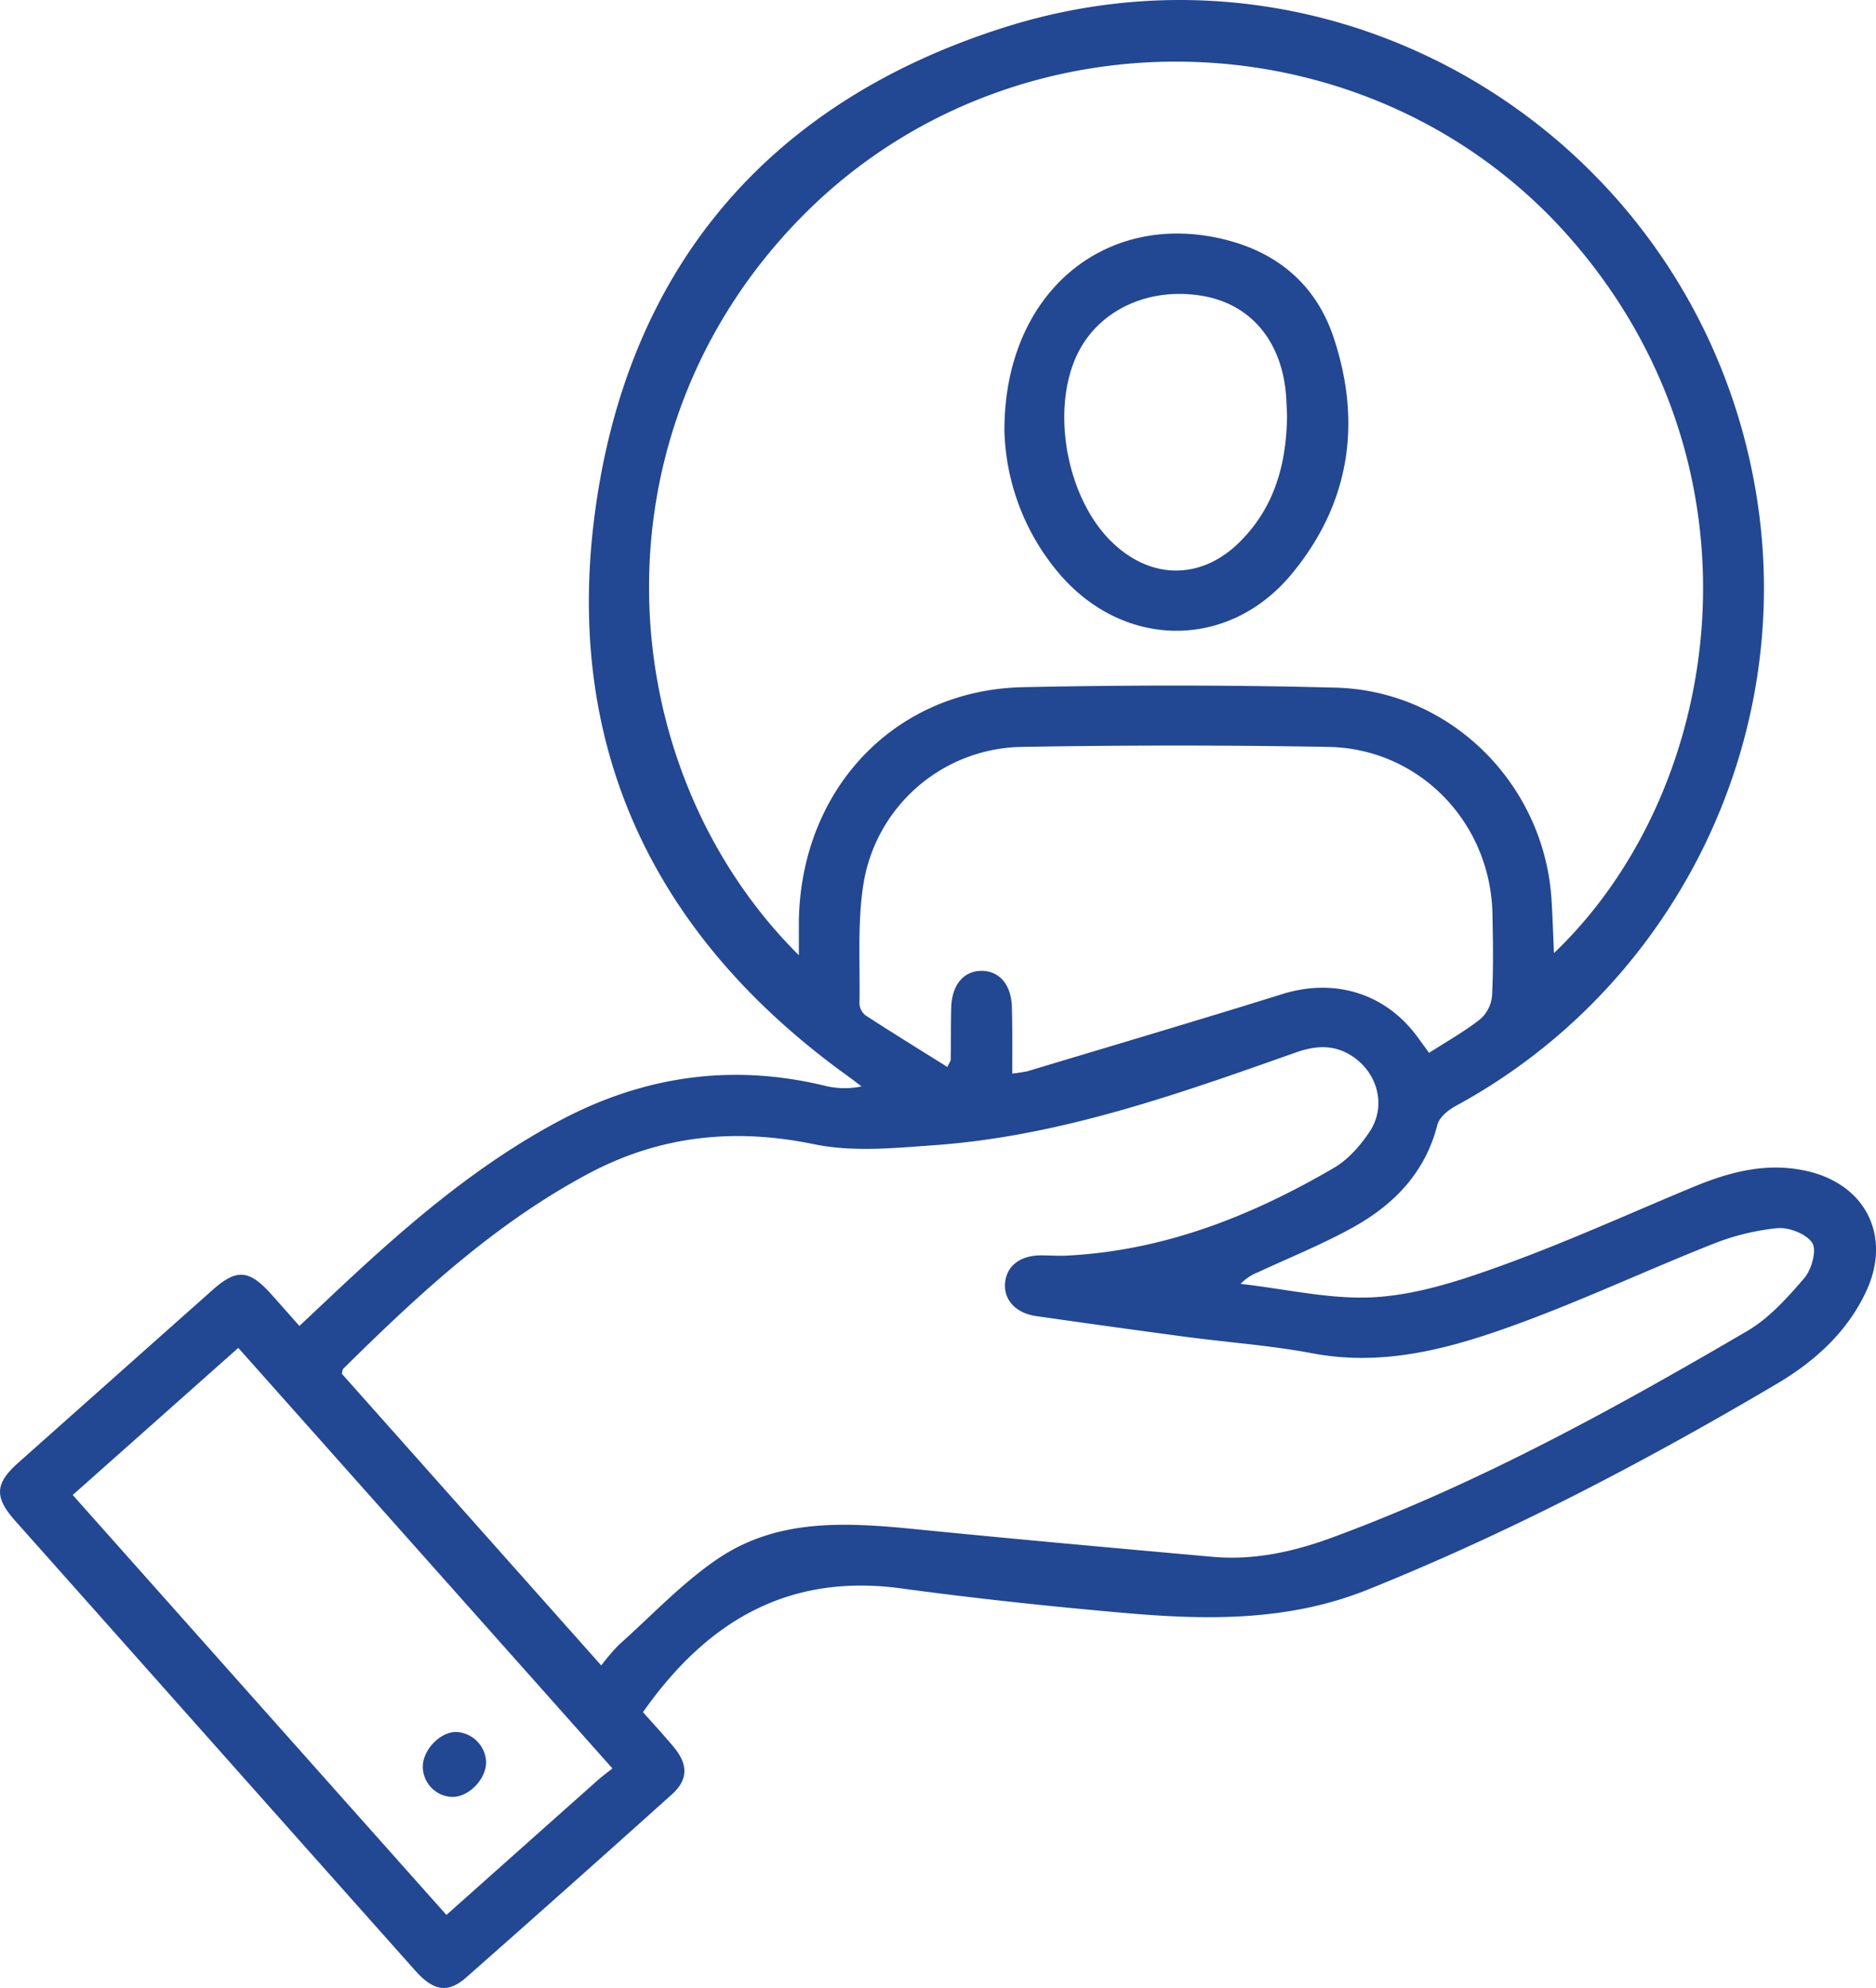
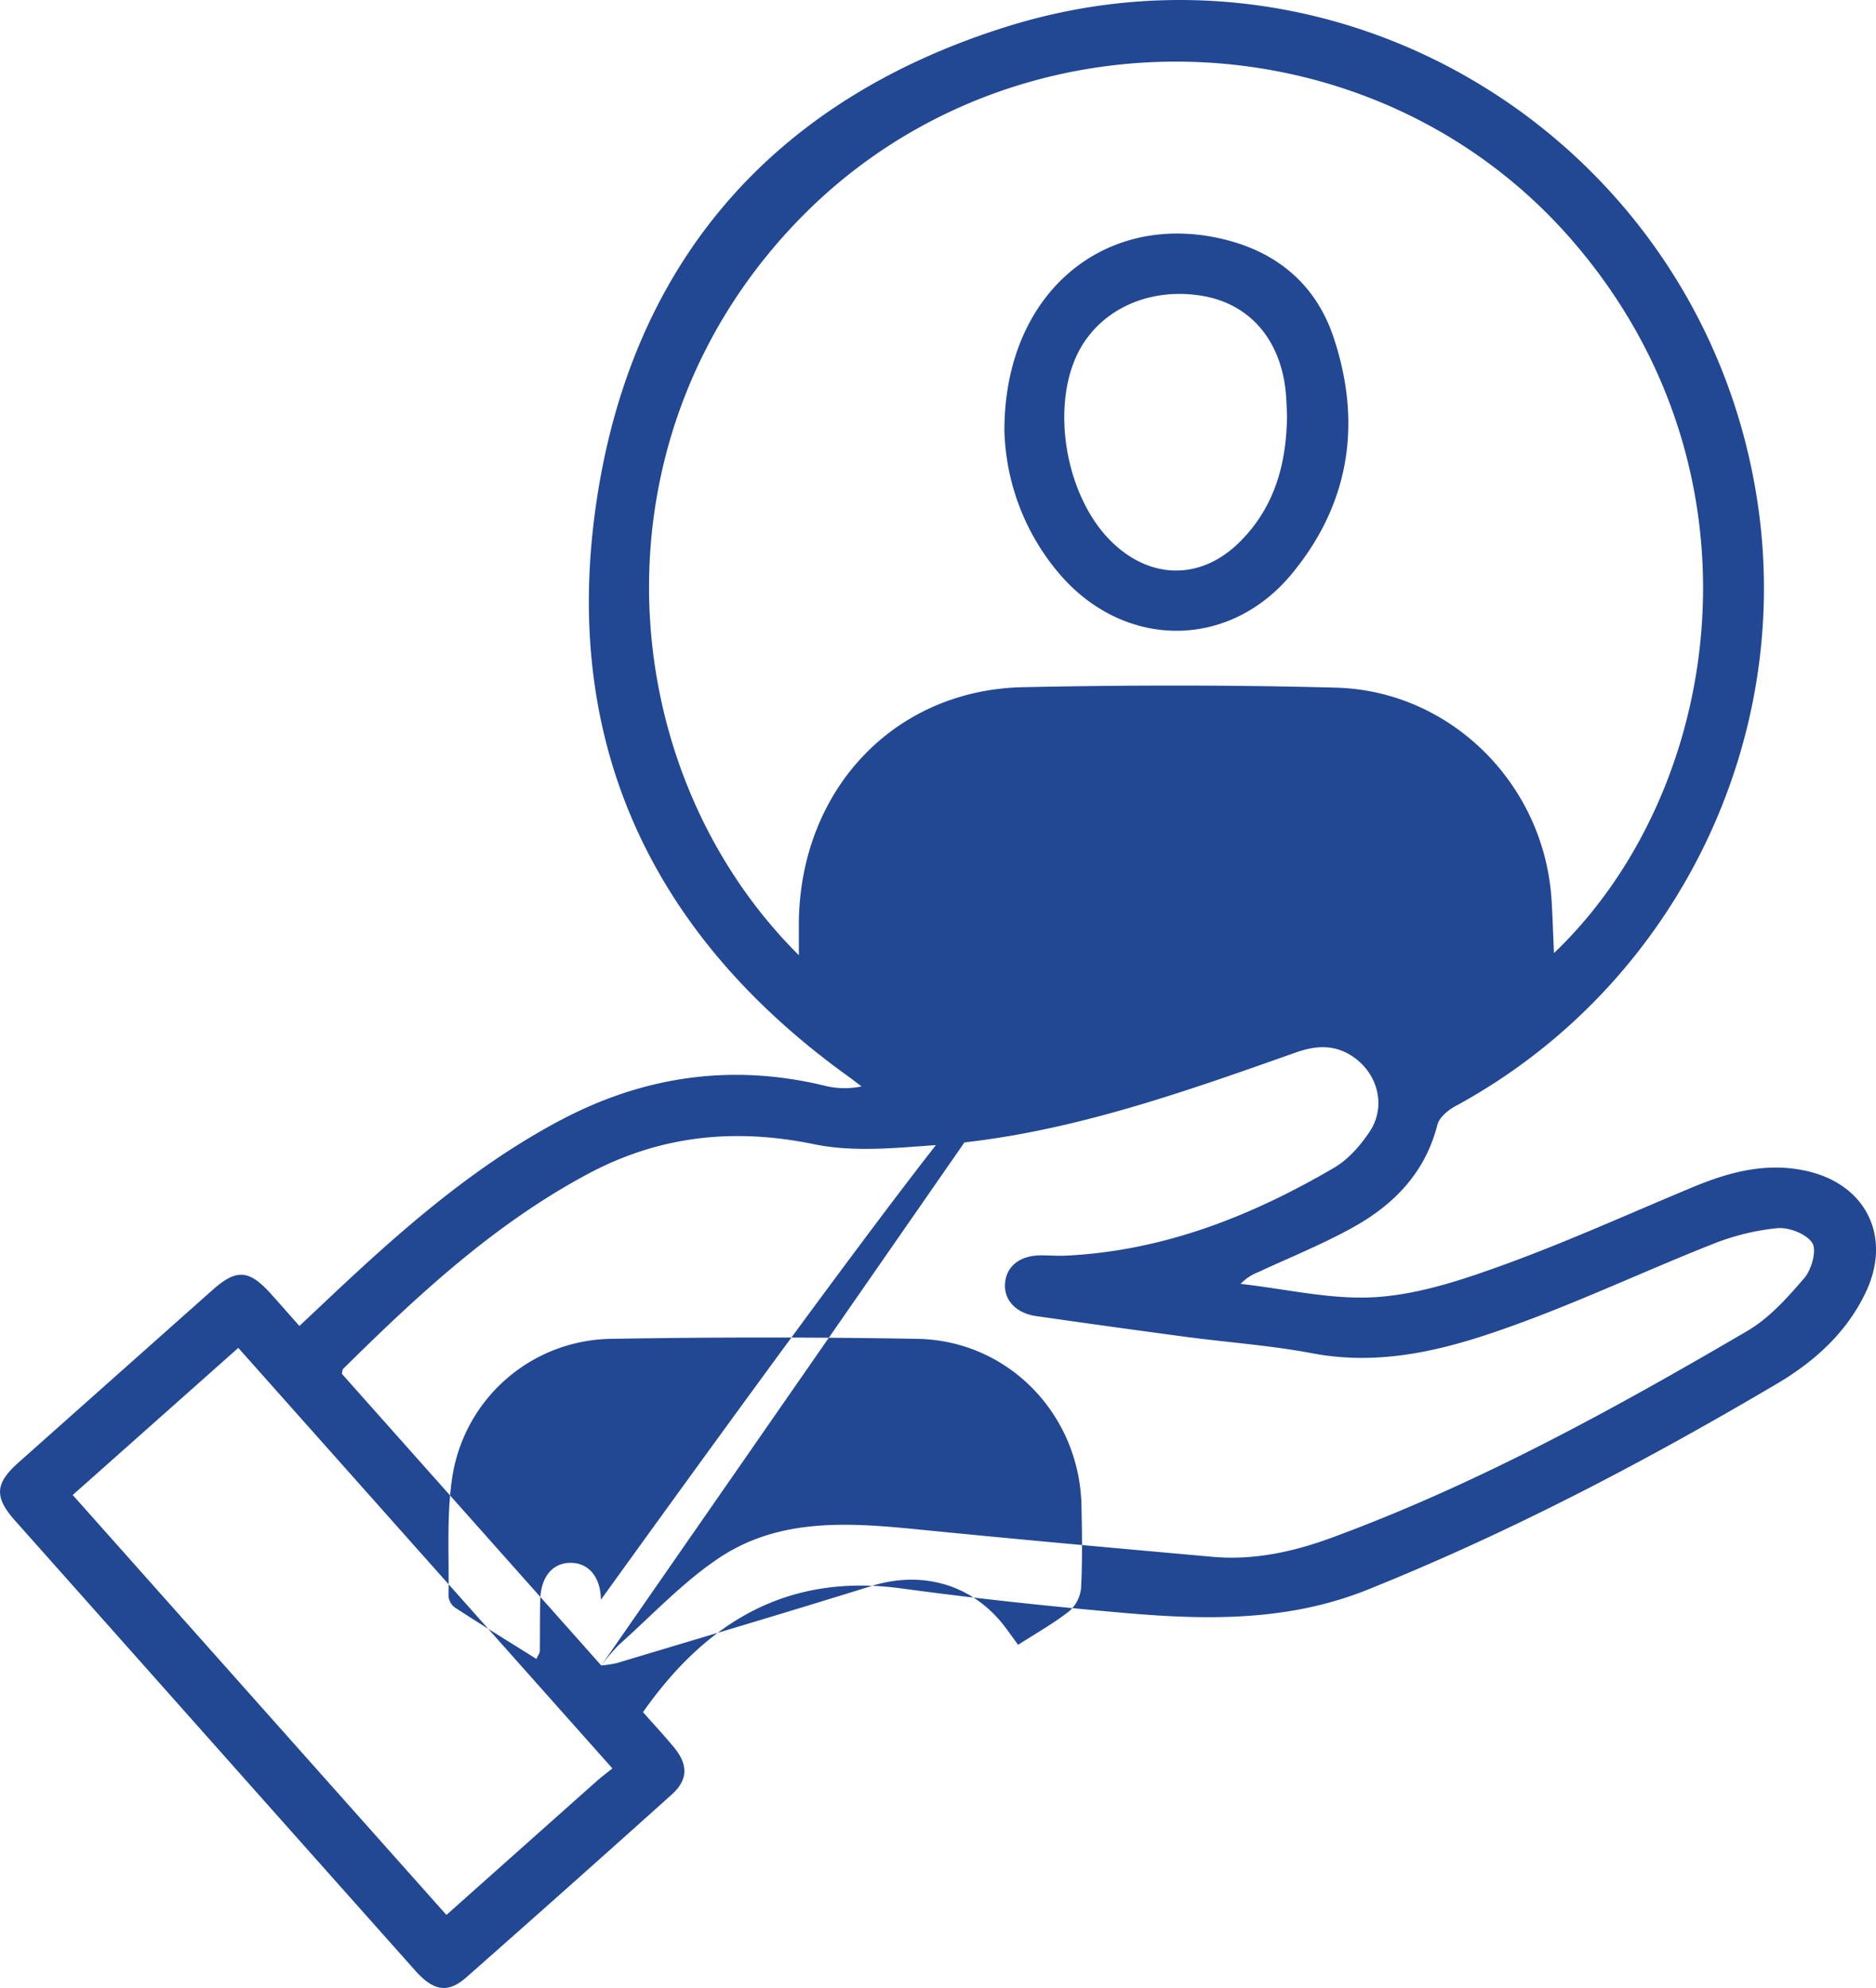
<svg xmlns="http://www.w3.org/2000/svg" id="Layer_1" data-name="Layer 1" viewBox="0 0 471.87 500">
  <defs>
    <style>.cls-1{fill:#224793;}</style>
  </defs>
  <title>Compliance Support</title>
-   <path class="cls-1" d="M175.79,430.62c2.74,3.09,5.33,5.88,7.76,8.81,3.63,4.36,3.6,8.2-.5,11.88q-25.74,23.12-51.69,46c-4.64,4.09-8.25,3.49-12.9-1.74q-34.78-39.06-69.52-78.16-15.55-17.49-31.13-35c-5.22-5.89-5-9.3.8-14.48q24.49-21.79,49-43.57c5.95-5.27,9.09-5,14.45.9,2.32,2.57,4.6,5.18,7.31,8.23l7.9-7.44c17.71-16.67,35.9-32.69,57.58-44.21,21.26-11.29,43.5-14.45,67-8.69a20.61,20.61,0,0,0,8.9.09c-1.15-.87-2.28-1.77-3.46-2.61-48.36-34.83-71.35-82.12-63.65-141.19,8.11-62.15,44-104.14,103.84-122.8C353.05-20,441.76,36.4,455.91,124.9c9.85,61.58-20.69,123.36-75.61,153.21-1.92,1-4.22,2.9-4.7,4.8-3.11,12.2-11.13,20.27-21.62,26-7.57,4.16-15.63,7.41-23.48,11.06a12.14,12.14,0,0,0-4.4,2.94c11.47,1.25,23.06,4.11,34.39,3.3,11-.78,22-4.52,32.55-8.37,15.92-5.82,31.4-12.86,47.07-19.37,9.27-3.84,18.74-6.28,28.85-3.85,14.55,3.5,20.86,16.47,14.52,30.12-4.71,10.13-12.73,17.44-22,23-33.28,19.68-67.44,37.61-103.39,52.06-20.08,8.07-40.69,7.66-61.48,5.84-18.64-1.64-37.27-3.62-55.81-6.14C212.33,395.61,191.86,407.75,175.79,430.62ZM215,240.25c0-3.69,0-6.24,0-8.79.62-33.12,24.15-58,56.49-58.63,26.18-.54,52.39-.58,78.57.12,28.91.77,52.32,24.23,54.24,53.11.29,4.4.41,8.8.63,13.65,42.61-40.65,55.12-121,4.52-179.31-49.43-57-139-60.17-192.62-7C161.49,108.37,167.45,193,215,240.25ZM165.3,418.88a52.09,52.09,0,0,1,4.42-5.19c8.37-7.45,16.14-15.85,25.42-22,15.53-10.23,33.34-8.68,50.94-6.92,24.3,2.42,48.63,4.6,72.95,6.78,10.57.94,20.65-1.32,30.52-5,36.54-13.5,70.52-32.21,104-51.8,5.52-3.22,10.11-8.38,14.35-13.31,1.83-2.14,3.18-7,2-8.82-1.44-2.28-5.87-4-8.82-3.73a60.17,60.17,0,0,0-16.48,4.1c-15.93,6.31-31.49,13.59-47.55,19.53-16.92,6.25-34.15,11.35-52.74,7.87-10.54-2-21.31-2.75-32-4.17q-18.8-2.51-37.58-5.21c-5.08-.73-8.1-3.94-7.88-8.07.24-4.44,3.74-7.23,9.11-7.21,2.08,0,4.16.17,6.24.07,24.49-1.19,46.58-9.91,67.42-22.1,3.58-2.09,6.67-5.64,9-9.16,4.34-6.62,1.81-15.19-5-19.26-4.4-2.63-8.85-2.24-13.49-.62C310.59,275.1,281,285.68,249.39,288c-10.14.73-20.73,1.81-30.5-.21-20.14-4.17-38.89-2.18-56.9,7.43-23.54,12.57-42.84,30.49-61.61,49.05-.21.21-.18.65-.34,1.24C121.59,369.73,143.25,394.08,165.3,418.88ZM268.67,270a34,34,0,0,0,3.9-.6c21.37-6.43,42.77-12.75,64.06-19.39,13.14-4.09,26-.2,34.06,10.92l2.82,3.87c4.5-2.89,8.91-5.36,12.84-8.44a8.88,8.88,0,0,0,3-5.83c.36-6.92.25-13.87.1-20.8-.51-22.92-18.42-41.49-41.29-41.88q-38.48-.67-77,0a41,41,0,0,0-39.92,34.48c-1.55,9.83-.81,20-1,30.07a4,4,0,0,0,1.57,3c6.75,4.39,13.62,8.61,20.54,12.95.6-1.26.85-1.55.86-1.85.05-4.33,0-8.67.11-13,.13-5.75,3.08-9.31,7.62-9.32s7.56,3.55,7.64,9.28C268.73,258.74,268.67,264.09,268.67,270ZM168.1,444.77,74,339,32.35,376c31.52,35.42,62.6,70.37,94,105.62,12.88-11.47,25.41-22.64,37.95-33.79C165.41,446.83,166.66,445.92,168.1,444.77Z" transform="translate(-14.06)" />
+   <path class="cls-1" d="M175.79,430.62c2.74,3.09,5.33,5.88,7.76,8.81,3.63,4.36,3.6,8.2-.5,11.88q-25.74,23.12-51.69,46c-4.64,4.09-8.25,3.49-12.9-1.74q-34.78-39.06-69.52-78.16-15.55-17.49-31.13-35c-5.22-5.89-5-9.3.8-14.48q24.49-21.79,49-43.57c5.95-5.27,9.09-5,14.45.9,2.32,2.57,4.6,5.18,7.31,8.23l7.9-7.44c17.71-16.67,35.9-32.69,57.58-44.21,21.26-11.29,43.5-14.45,67-8.69a20.61,20.61,0,0,0,8.9.09c-1.15-.87-2.28-1.77-3.46-2.61-48.36-34.83-71.35-82.12-63.65-141.19,8.11-62.15,44-104.14,103.84-122.8C353.05-20,441.76,36.4,455.91,124.9c9.85,61.58-20.69,123.36-75.61,153.21-1.92,1-4.22,2.9-4.7,4.8-3.11,12.2-11.13,20.27-21.62,26-7.57,4.16-15.63,7.41-23.48,11.06a12.14,12.14,0,0,0-4.4,2.94c11.47,1.25,23.06,4.11,34.39,3.3,11-.78,22-4.52,32.55-8.37,15.92-5.82,31.4-12.86,47.07-19.37,9.27-3.84,18.74-6.28,28.85-3.85,14.55,3.5,20.86,16.47,14.52,30.12-4.71,10.13-12.73,17.44-22,23-33.28,19.68-67.44,37.61-103.39,52.06-20.08,8.07-40.69,7.66-61.48,5.84-18.64-1.64-37.27-3.62-55.81-6.14C212.33,395.61,191.86,407.75,175.79,430.62ZM215,240.25c0-3.69,0-6.24,0-8.79.62-33.12,24.15-58,56.49-58.63,26.18-.54,52.39-.58,78.57.12,28.91.77,52.32,24.23,54.24,53.11.29,4.4.41,8.8.63,13.65,42.61-40.65,55.12-121,4.52-179.31-49.43-57-139-60.17-192.62-7C161.49,108.37,167.45,193,215,240.25ZM165.3,418.88a52.09,52.09,0,0,1,4.42-5.19c8.37-7.45,16.14-15.85,25.42-22,15.53-10.23,33.34-8.68,50.94-6.92,24.3,2.42,48.63,4.6,72.95,6.78,10.57.94,20.65-1.32,30.52-5,36.54-13.5,70.52-32.21,104-51.8,5.52-3.22,10.11-8.38,14.35-13.31,1.83-2.14,3.18-7,2-8.82-1.44-2.28-5.87-4-8.82-3.73a60.17,60.17,0,0,0-16.48,4.1c-15.93,6.31-31.49,13.59-47.55,19.53-16.92,6.25-34.15,11.35-52.74,7.87-10.54-2-21.31-2.75-32-4.17q-18.8-2.51-37.58-5.21c-5.08-.73-8.1-3.94-7.88-8.07.24-4.44,3.74-7.23,9.11-7.21,2.08,0,4.16.17,6.24.07,24.49-1.19,46.58-9.91,67.42-22.1,3.58-2.09,6.67-5.64,9-9.16,4.34-6.62,1.81-15.19-5-19.26-4.4-2.63-8.85-2.24-13.49-.62C310.59,275.1,281,285.68,249.39,288c-10.14.73-20.73,1.81-30.5-.21-20.14-4.17-38.89-2.18-56.9,7.43-23.54,12.57-42.84,30.49-61.61,49.05-.21.21-.18.65-.34,1.24C121.59,369.73,143.25,394.08,165.3,418.88Za34,34,0,0,0,3.9-.6c21.37-6.43,42.77-12.75,64.06-19.39,13.14-4.09,26-.2,34.06,10.92l2.82,3.87c4.5-2.89,8.91-5.36,12.84-8.44a8.88,8.88,0,0,0,3-5.83c.36-6.92.25-13.87.1-20.8-.51-22.92-18.42-41.49-41.29-41.88q-38.48-.67-77,0a41,41,0,0,0-39.92,34.48c-1.55,9.83-.81,20-1,30.07a4,4,0,0,0,1.57,3c6.75,4.39,13.62,8.61,20.54,12.95.6-1.26.85-1.55.86-1.85.05-4.33,0-8.67.11-13,.13-5.75,3.08-9.31,7.62-9.32s7.56,3.55,7.64,9.28C268.73,258.74,268.67,264.09,268.67,270ZM168.1,444.77,74,339,32.35,376c31.52,35.42,62.6,70.37,94,105.62,12.88-11.47,25.41-22.64,37.95-33.79C165.41,446.83,166.66,445.92,168.1,444.77Z" transform="translate(-14.06)" />
  <path class="cls-1" d="M266.7,108.34c-.05-35.27,26.07-55.95,56.38-47.85,13,3.48,22.17,11.68,26.39,24.3,7.22,21.57,4.11,41.92-10.53,59.59-15.85,19.13-42.15,18.9-58.36,0A57.84,57.84,0,0,1,266.7,108.34Zm71.09-3.94c-.11-1.9-.13-4.16-.39-6.39-1.52-13.2-9.55-22-21.7-23.72-13.65-2-26.08,4.29-31.07,15.68-6.14,14-2.1,35.2,8.81,46.07,9.91,9.88,22.91,10,32.71,0C334.68,127.42,337.68,116.6,337.79,104.4Z" transform="translate(-14.06)" />
-   <path class="cls-1" d="M127.76,451.94a7.65,7.65,0,0,1-7.35-7.8c.15-4.16,4.32-8.47,8.26-8.54a7.87,7.87,0,0,1,7.66,7.57C136.32,447.54,131.94,452,127.76,451.94Z" transform="translate(-14.06)" />
</svg>